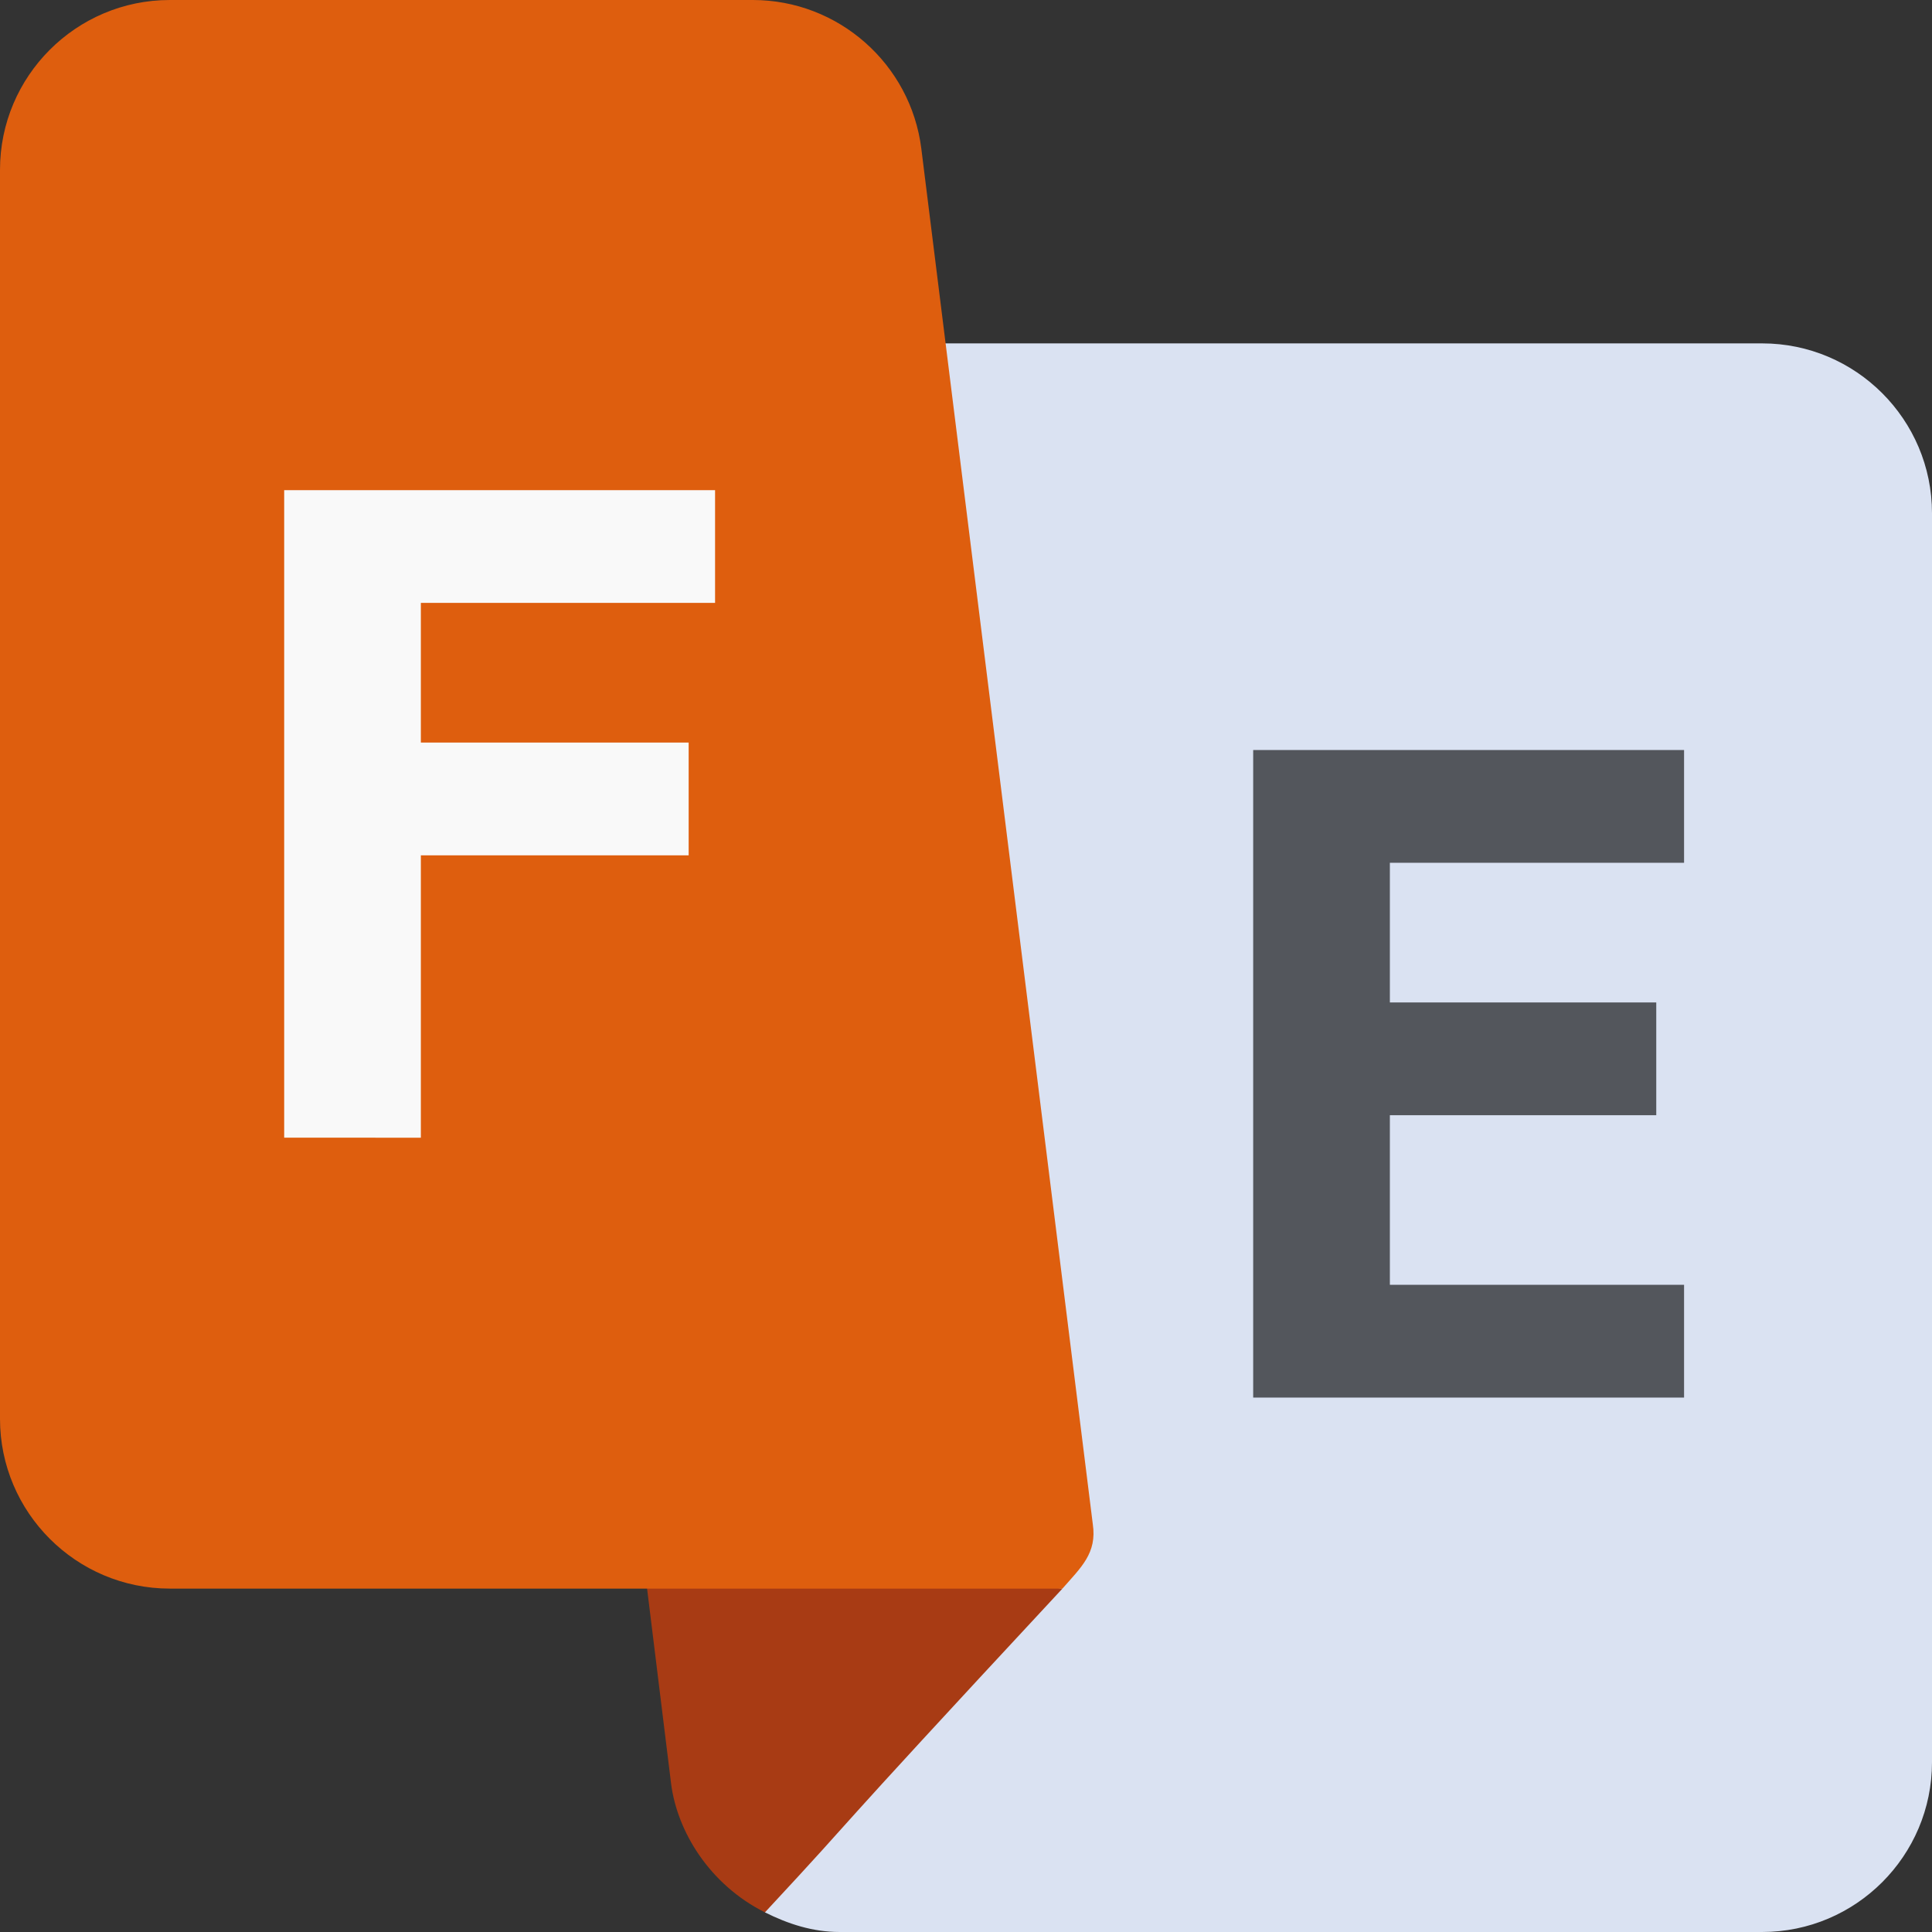
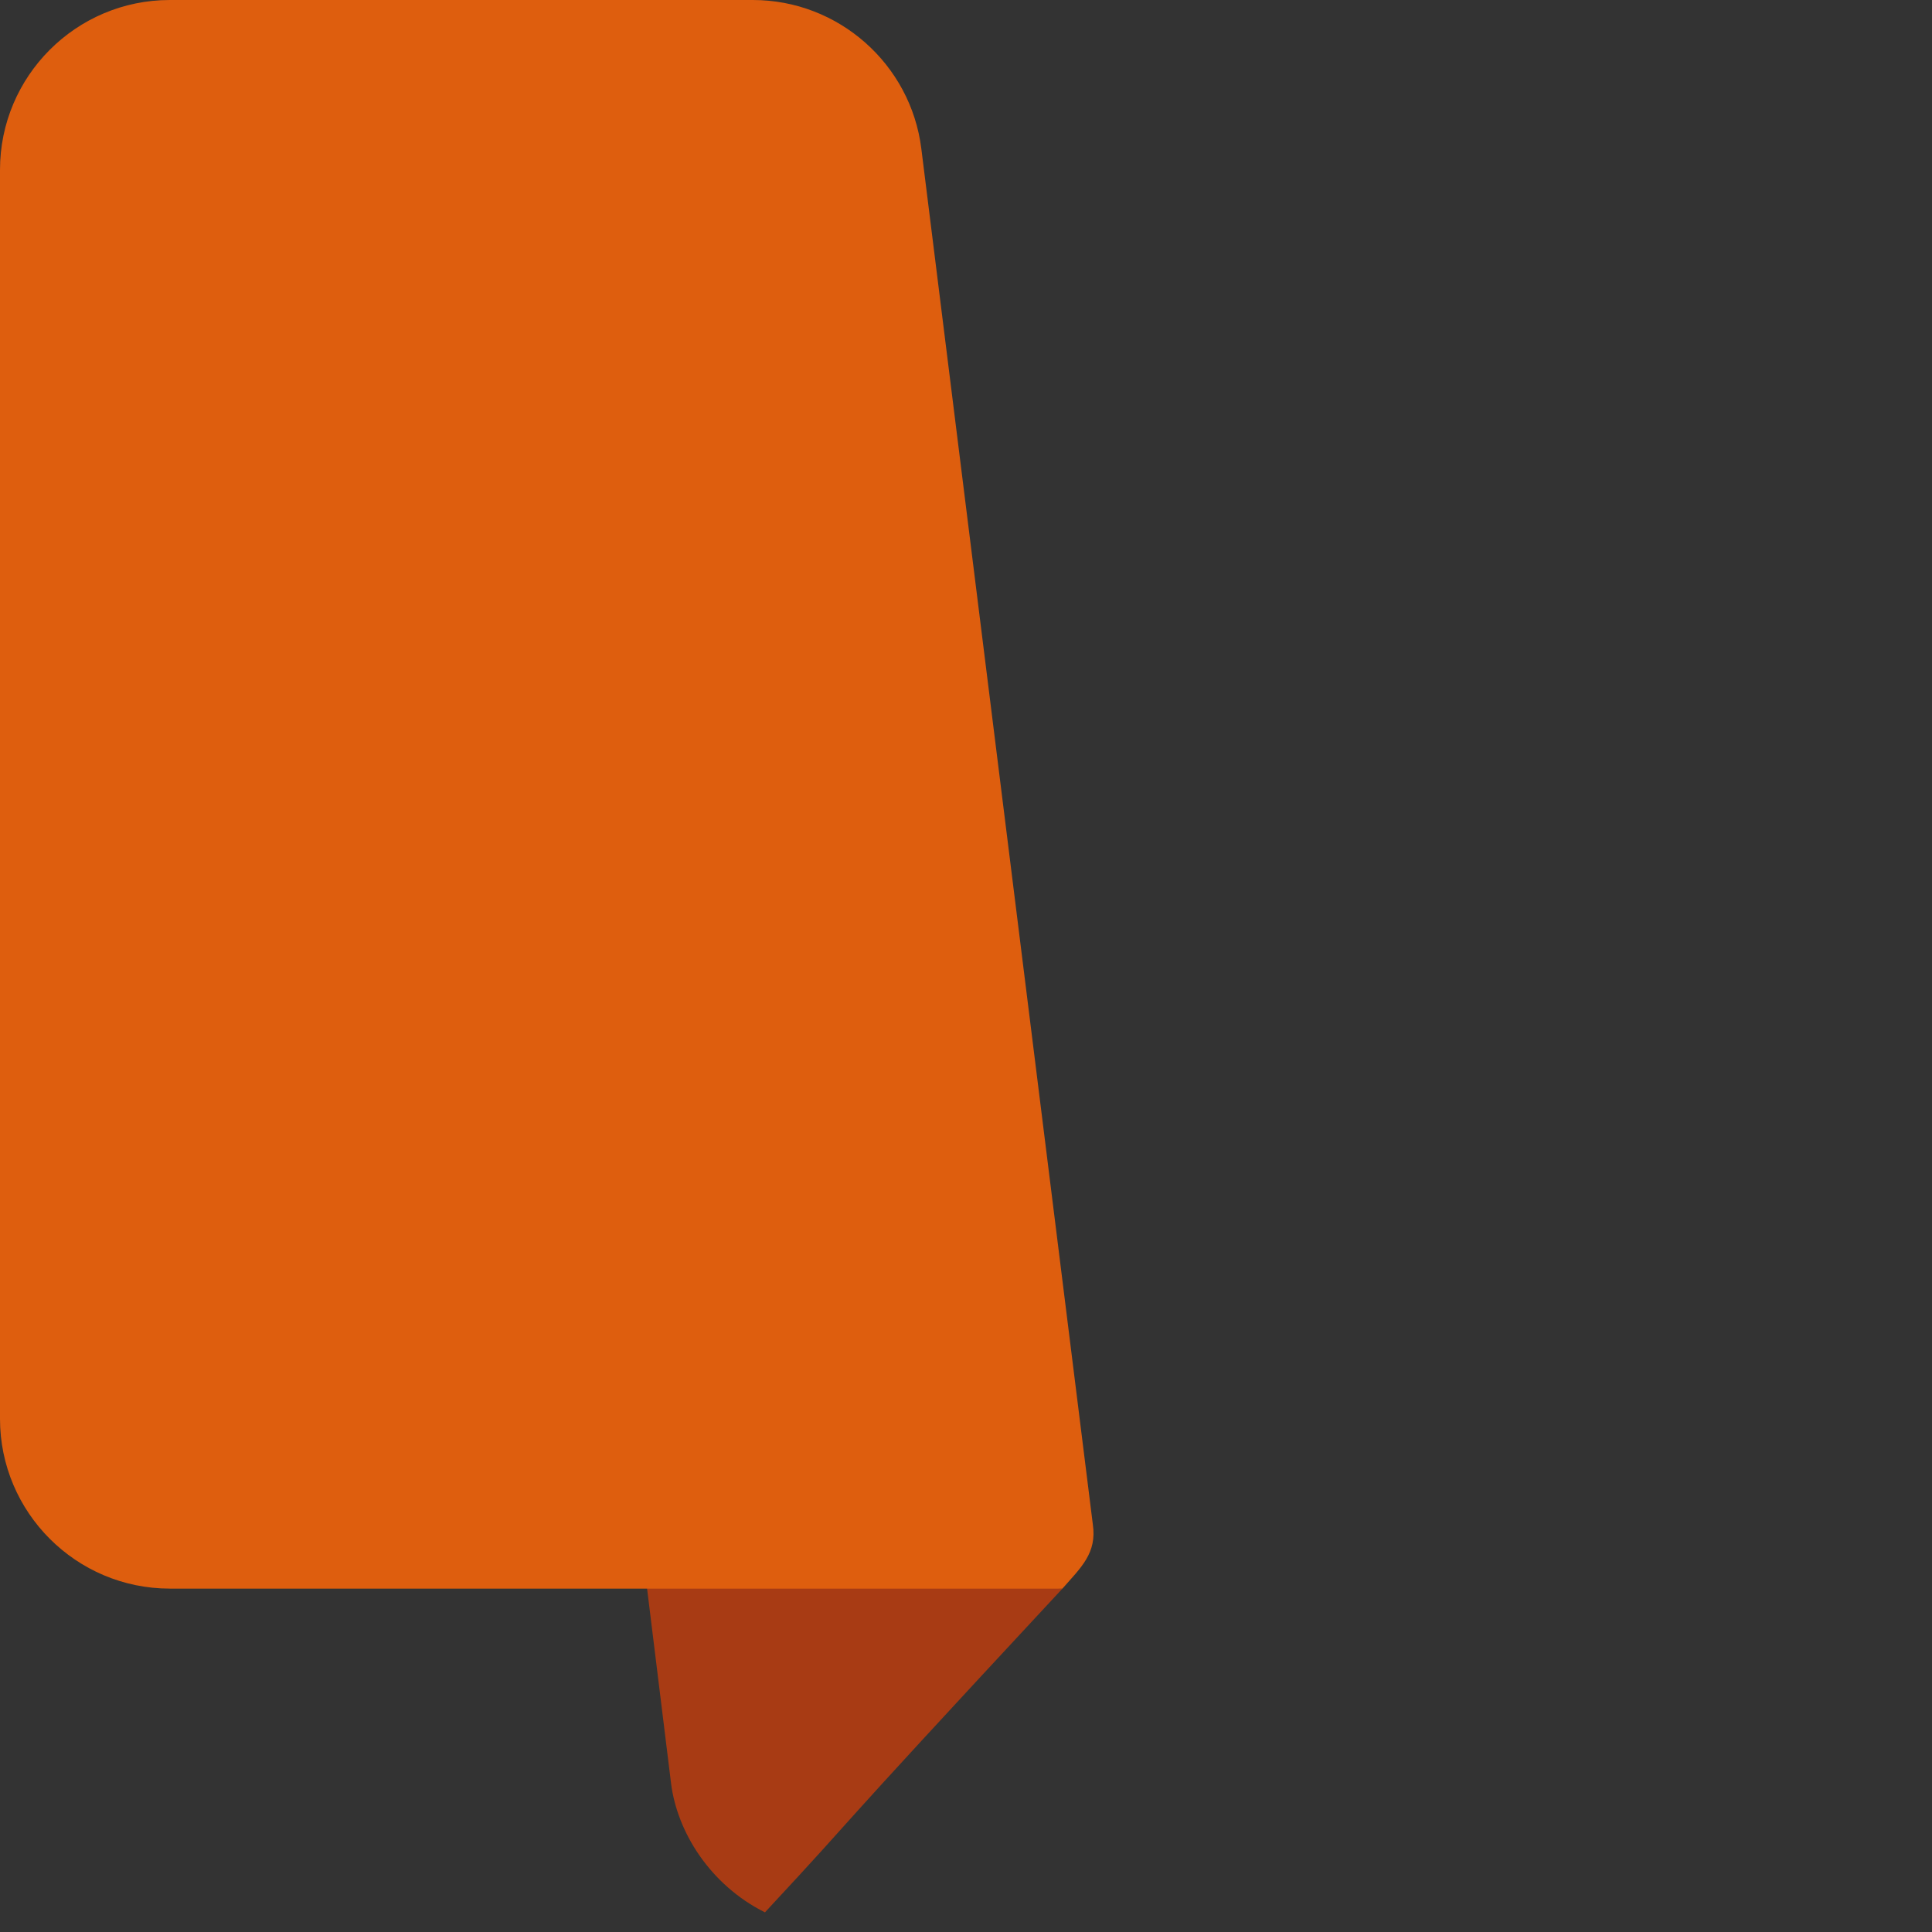
<svg xmlns="http://www.w3.org/2000/svg" version="1.1" id="Layer_1" x="0px" y="0px" width="261px" height="261px" viewBox="0 0 261 261" enable-background="new 0 0 261 261" xml:space="preserve">
  <rect x="0" y="0" width="261" height="261" fill="#333333" stroke="none" />
-   <path fill="#DAE2F2" d="M238.061,46.389h-117.12L103.34,258.348c3.093,1.547,6.42,2.651,10.074,2.651h124.646  C250.71,261,261,250.71,261,238.061V69.328C261,56.679,250.71,46.389,238.061,46.389z" />
  <path fill="#A83B14" d="M86.592,207.913l4.062,32.993c0.814,6.552,5.25,13.723,12.686,17.441  c14.868-15.994,4.901-5.781,40.186-43.736L86.592,207.913z" />
  <path fill="#DE5E0E" d="M143.525,214.611c2.5-2.859,4.695-4.777,4.104-8.715L124.466,20.094C123.04,8.64,113.25,0,101.707,0H22.939  C10.29,0,0,10.29,0,22.939v168.732c0,12.649,10.29,22.938,22.939,22.938C62.906,214.611,103.432,214.611,143.525,214.611z" />
  <g enable-background="new    ">
-     <path fill="#53565C" d="M227.506,188.803h-58.209v-87.48h58.209v15.234h-39.744v18.867h35.988v15.234h-35.988v22.91h39.744V188.803   z" />
-   </g>
+     </g>
  <g enable-background="new    ">
-     <path fill="#F9F9F9" d="M96.6,81.448H56.855v18.867h36.177v15.234H56.855v38.145H38.391v-87.48H96.6V81.448z" />
-   </g>
+     </g>
</svg>